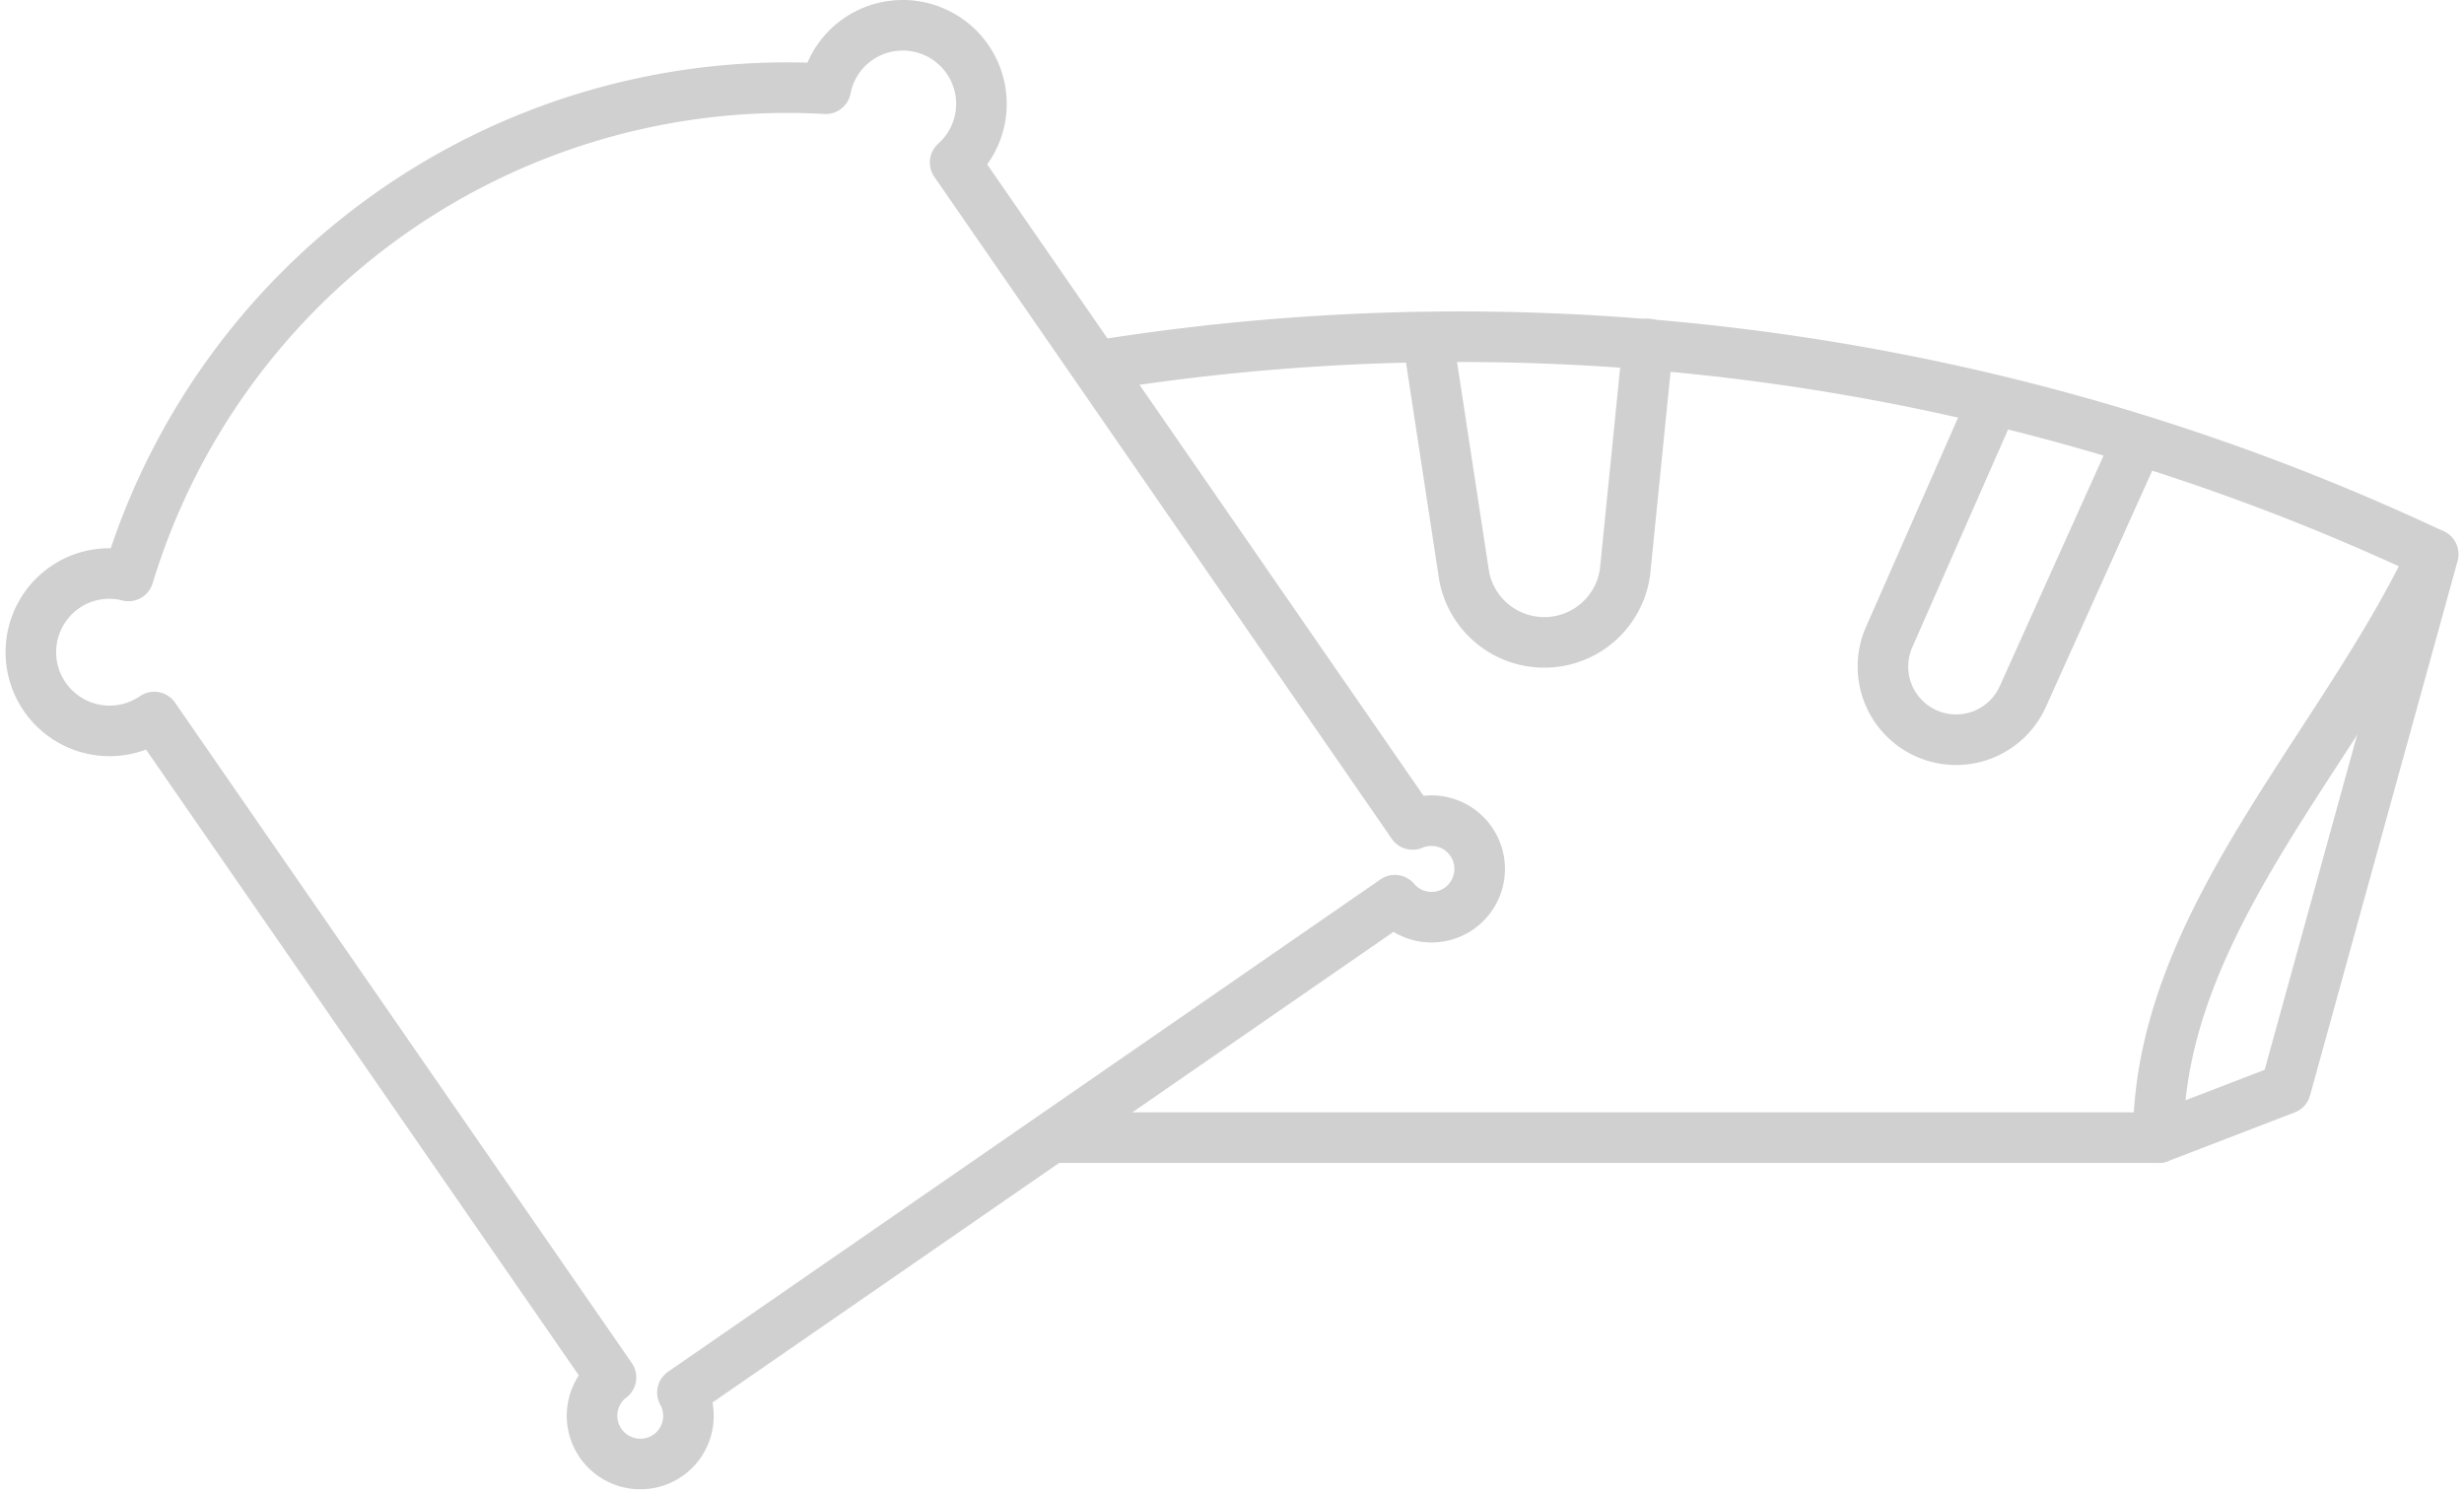
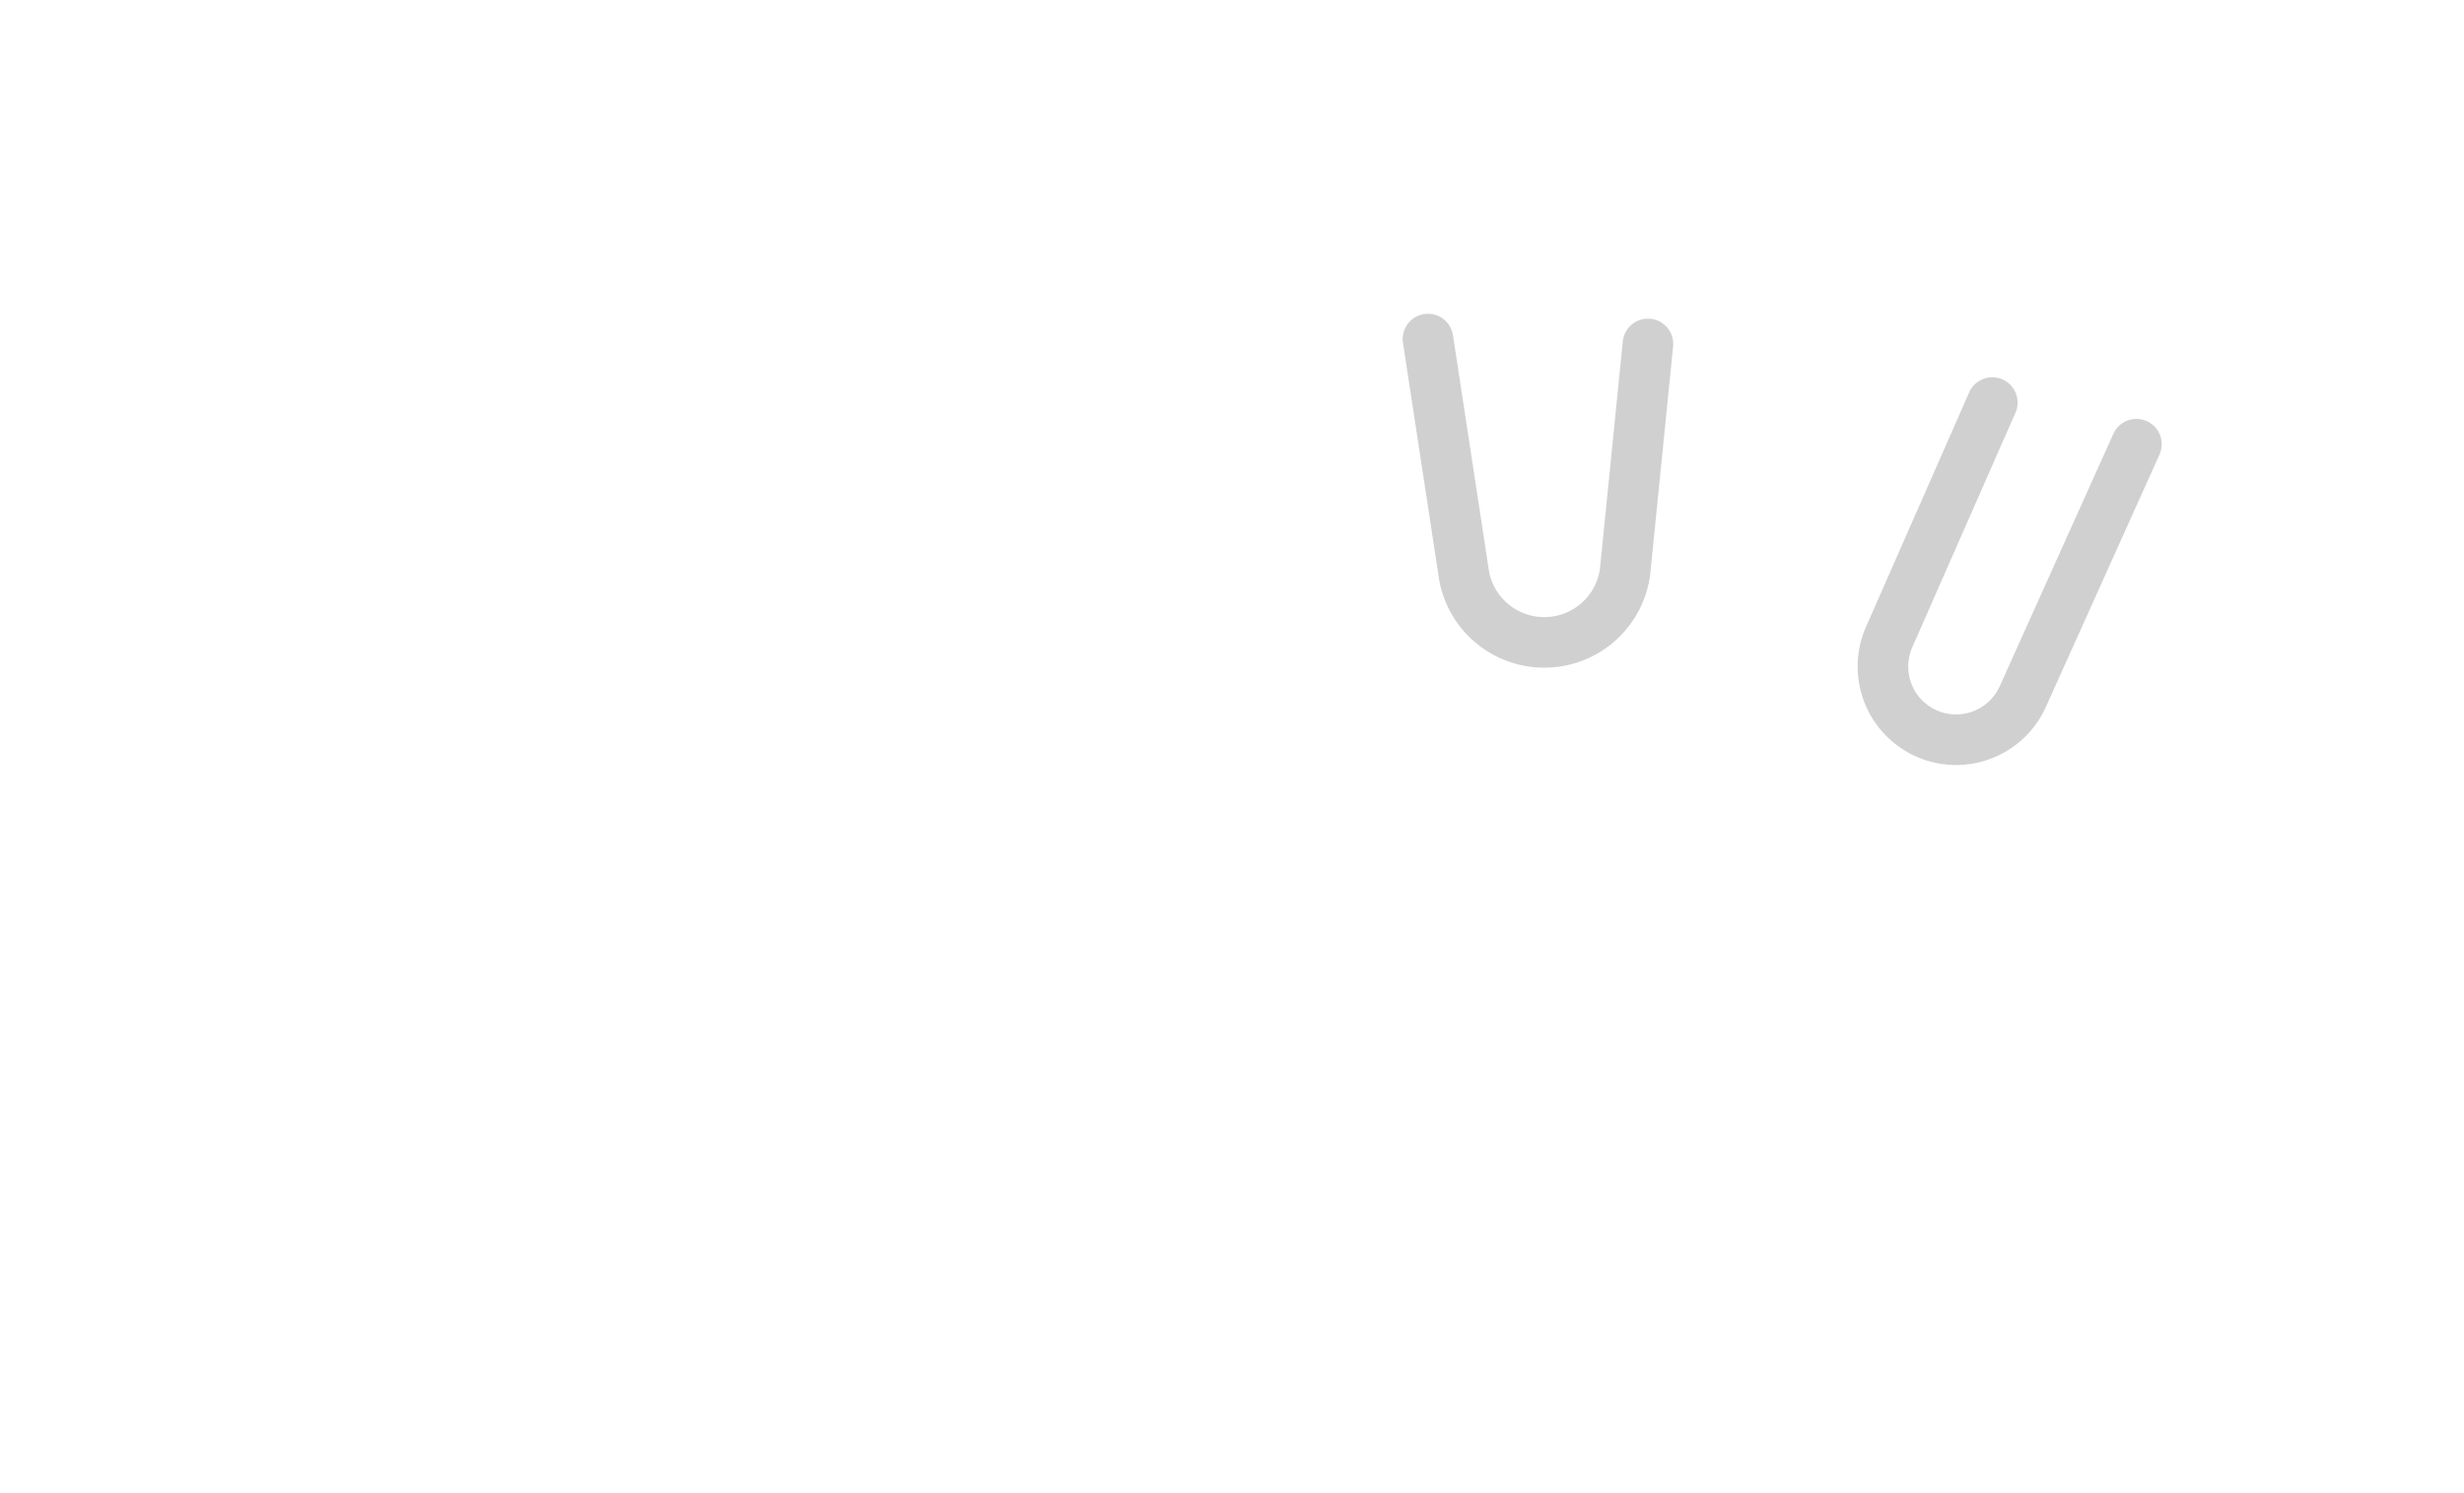
<svg xmlns="http://www.w3.org/2000/svg" width="48.727" height="29.533" viewBox="0 0 48.727 29.533">
  <defs>
    <style>.a{fill:none;stroke:#d0d0d0;stroke-linecap:round;stroke-linejoin:round;}</style>
  </defs>
  <g transform="translate(-7.477 60.16)">
-     <path class="a" d="M26.612-58.985a1.556,1.556,0,0,0-2.166-.4,1.547,1.547,0,0,0-.64.98,13.614,13.614,0,0,0-13.789,9.636,1.541,1.541,0,0,0-1.255.224,1.557,1.557,0,0,0-.4,2.166,1.556,1.556,0,0,0,2.165.4L19.56-32.917a.953.953,0,0,0-.206,1.3.956.956,0,0,0,1.329.243.953.953,0,0,0,.289-1.244l14.089-9.738a.951.951,0,0,0,1.265.168.955.955,0,0,0,.243-1.329.955.955,0,0,0-1.157-.337L26.365-56.947A1.55,1.55,0,0,0,26.612-58.985Z" />
-     <path class="a" d="M26.44-53.8a45.2,45.2,0,0,1,26.333,3.742c-1.81,3.846-5.43,7.288-5.43,11.539H25.476" transform="translate(2.816 0.859)" />
    <path class="a" d="M44.62-52.415l-2.246,4.99a1.446,1.446,0,0,1-1.828.763h0A1.447,1.447,0,0,1,39.73-48.6l2.04-4.638" transform="translate(5.106 1.04)" />
    <path class="a" d="M36.214-54.222l-.451,4.492a1.61,1.61,0,0,1-1.6,1.41h0a1.611,1.611,0,0,1-1.583-1.31l-.716-4.689" transform="translate(3.852 0.865)" />
-     <path class="a" d="M44.3-39.117l2.512-.966,2.918-10.572" transform="translate(5.865 1.458)" />
  </g>
</svg>